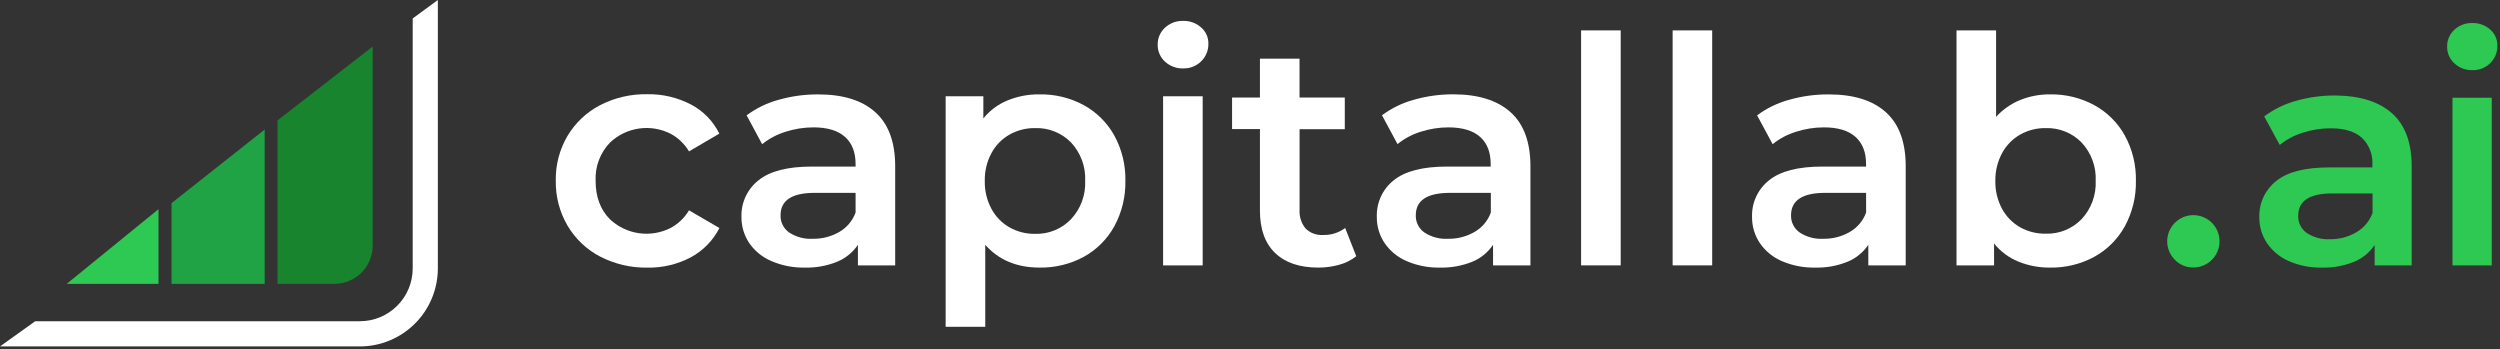
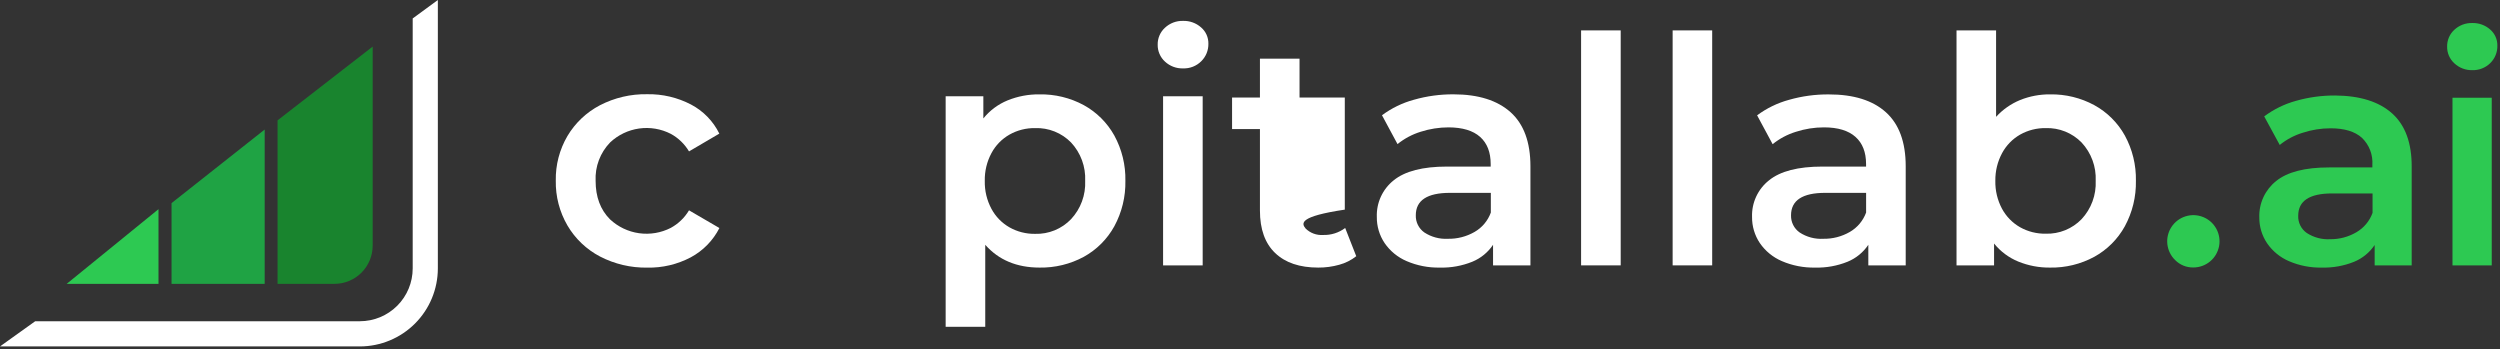
<svg xmlns="http://www.w3.org/2000/svg" width="644" height="90" viewBox="0 0 644 90" fill="none">
  <rect x="0" y="0" width="644" height="90" fill="#333333" stroke="none" />
  <g clip-path="url(#clip0_2789_66)">
    <path d="M96 12L71.5 31V73.12H86.18C88.787 73.112 91.285 72.071 93.126 70.224C94.966 68.378 96 65.877 96 63.27V12Z" fill="#19842E" />
    <path d="M68.18 33.37L44.19 52.32V73.12H68.18V33.37Z" fill="#1FA344" />
    <path d="M40.83 53.88L17.18 73.12H40.83V53.88Z" fill="#2DC952" />
    <path d="M92.71 89.24H0L9.07 82.75H92.71C96.316 82.747 99.774 81.314 102.324 78.764C104.874 76.214 106.307 72.756 106.31 69.15V4.75L112.79 0V69.15C112.785 74.475 110.668 79.58 106.903 83.346C103.139 87.113 98.035 89.232 92.71 89.24Z" fill="white" />
    <path d="M154.57 66.08C151.075 64.255 148.163 61.482 146.17 58.08C144.134 54.58 143.096 50.589 143.17 46.54C143.092 42.504 144.13 38.524 146.17 35.04C148.17 31.677 151.064 28.935 154.53 27.12C158.293 25.171 162.483 24.192 166.72 24.27C170.642 24.198 174.52 25.109 178 26.92C181.165 28.585 183.721 31.211 185.3 34.42L177.49 39C176.359 37.101 174.74 35.54 172.8 34.48C170.288 33.191 167.438 32.71 164.641 33.104C161.845 33.498 159.239 34.747 157.18 36.68C155.91 37.987 154.922 39.541 154.276 41.246C153.631 42.95 153.343 44.769 153.43 46.59C153.43 50.723 154.667 54.027 157.14 56.5C159.207 58.434 161.82 59.683 164.622 60.077C167.425 60.47 170.281 59.989 172.8 58.7C174.74 57.64 176.359 56.079 177.49 54.18L185.32 58.74C183.689 61.952 181.114 64.586 177.94 66.29C174.486 68.112 170.624 69.023 166.72 68.94C162.496 69.005 158.322 68.022 154.57 66.08Z" fill="white" />
-     <path d="M225.5 28.92C228.9 31.987 230.6 36.623 230.6 42.83V68.36H221V63.06C219.693 65.011 217.834 66.529 215.66 67.42C213.007 68.493 210.161 69.007 207.3 68.93C204.357 68.993 201.435 68.424 198.73 67.26C196.416 66.289 194.427 64.675 193 62.61C191.668 60.621 190.971 58.274 191 55.88C190.941 54.077 191.305 52.286 192.064 50.65C192.823 49.014 193.956 47.578 195.37 46.46C198.277 44.093 202.857 42.91 209.11 42.91H220.4V42.26C220.4 39.213 219.49 36.88 217.67 35.26C215.84 33.63 213.14 32.81 209.55 32.81C207.099 32.811 204.663 33.196 202.33 33.95C200.147 34.624 198.11 35.706 196.33 37.14L192.33 29.71C194.803 27.873 197.598 26.516 200.57 25.71C203.884 24.767 207.315 24.299 210.76 24.32C217.187 24.313 222.1 25.847 225.5 28.92ZM216.2 59.75C218.144 58.629 219.631 56.858 220.4 54.75V49.68H209.88C204 49.68 201.064 51.61 201.07 55.47C201.044 56.33 201.231 57.183 201.615 57.952C201.999 58.722 202.568 59.384 203.27 59.88C205.083 61.066 207.228 61.638 209.39 61.51C211.778 61.551 214.132 60.942 216.2 59.75Z" fill="white" />
    <path d="M279.18 27.08C282.487 28.898 285.214 31.612 287.05 34.91C289 38.485 289.982 42.508 289.9 46.58C289.979 50.664 288.997 54.699 287.05 58.29C285.224 61.605 282.495 64.334 279.18 66.16C275.687 68.044 271.768 68.998 267.8 68.93C261.92 68.93 257.253 66.973 253.8 63.06V84.19H243.6V24.8H253.31V30.51C254.964 28.459 257.111 26.859 259.55 25.86C262.152 24.802 264.94 24.275 267.75 24.31C271.735 24.233 275.672 25.187 279.18 27.08ZM275.91 56.45C277.14 55.128 278.095 53.575 278.718 51.88C279.341 50.186 279.621 48.384 279.54 46.58C279.621 44.776 279.341 42.974 278.718 41.28C278.095 39.585 277.14 38.032 275.91 36.71C274.71 35.48 273.267 34.515 271.672 33.876C270.077 33.237 268.366 32.939 266.65 33C264.34 32.961 262.062 33.537 260.05 34.67C258.08 35.789 256.468 37.443 255.4 39.44C254.218 41.645 253.625 44.118 253.68 46.62C253.625 49.121 254.218 51.595 255.4 53.8C256.468 55.797 258.08 57.451 260.05 58.57C262.062 59.703 264.34 60.279 266.65 60.24C268.372 60.291 270.087 59.98 271.682 59.327C273.277 58.675 274.717 57.694 275.91 56.45Z" fill="white" />
    <path d="M300.1 15.87C299.493 15.318 299.011 14.642 298.687 13.889C298.363 13.135 298.203 12.32 298.22 11.5C298.203 10.681 298.363 9.868 298.687 9.116C299.011 8.364 299.493 7.69 300.1 7.14C301.358 5.965 303.029 5.333 304.75 5.38C306.457 5.328 308.12 5.929 309.4 7.06C310.004 7.578 310.487 8.223 310.812 8.949C311.137 9.675 311.297 10.465 311.28 11.26C311.298 12.099 311.144 12.933 310.827 13.71C310.511 14.488 310.039 15.192 309.44 15.78C308.826 16.392 308.093 16.87 307.286 17.187C306.479 17.503 305.616 17.651 304.75 17.62C303.03 17.671 301.359 17.042 300.1 15.87ZM299.61 24.8H309.81V68.36H299.61V24.8Z" fill="white" />
-     <path d="M349.37 66C348.077 67.022 346.59 67.77 345 68.2C343.233 68.696 341.405 68.941 339.57 68.93C334.79 68.93 331.093 67.68 328.48 65.18C325.867 62.68 324.56 59.037 324.56 54.25V33.25H317.38V25.12H324.56V15.12H334.76V25.12H346.42V33.28H334.77V54C334.65 55.758 335.204 57.496 336.32 58.86C336.907 59.441 337.611 59.89 338.385 60.178C339.159 60.465 339.986 60.586 340.81 60.53C342.863 60.599 344.878 59.964 346.52 58.73L349.37 66Z" fill="white" />
+     <path d="M349.37 66C348.077 67.022 346.59 67.77 345 68.2C343.233 68.696 341.405 68.941 339.57 68.93C334.79 68.93 331.093 67.68 328.48 65.18C325.867 62.68 324.56 59.037 324.56 54.25V33.25H317.38V25.12H324.56V15.12H334.76V25.12H346.42V33.28V54C334.65 55.758 335.204 57.496 336.32 58.86C336.907 59.441 337.611 59.89 338.385 60.178C339.159 60.465 339.986 60.586 340.81 60.53C342.863 60.599 344.878 59.964 346.52 58.73L349.37 66Z" fill="white" />
    <path d="M389.14 28.92C392.54 31.987 394.24 36.623 394.24 42.83V68.36H384.609V63.06C383.302 65.011 381.443 66.529 379.27 67.42C376.616 68.493 373.77 69.007 370.91 68.93C367.966 68.993 365.044 68.424 362.34 67.26C360.047 66.279 358.08 64.667 356.67 62.61C355.337 60.621 354.64 58.274 354.67 55.88C354.605 54.081 354.963 52.291 355.715 50.655C356.467 49.02 357.592 47.583 359 46.46C361.906 44.093 366.486 42.91 372.74 42.91H384V42.26C384 39.213 383.09 36.88 381.27 35.26C379.45 33.64 376.743 32.823 373.15 32.81C370.723 32.812 368.311 33.189 366 33.93C363.814 34.6 361.777 35.683 360 37.12L356 29.69C358.472 27.853 361.267 26.496 364.24 25.69C367.557 24.747 370.991 24.279 374.44 24.3C380.813 24.307 385.713 25.847 389.14 28.92ZM379.84 59.75C381.789 58.635 383.277 56.862 384.04 54.75V49.68H373.52C367.64 49.68 364.703 51.61 364.71 55.47C364.683 56.33 364.87 57.182 365.254 57.952C365.638 58.722 366.207 59.384 366.91 59.88C368.713 61.06 370.848 61.631 373 61.51C375.397 61.556 377.762 60.947 379.84 59.75Z" fill="white" />
    <path d="M407.29 7.83H417.49V68.36H407.29V7.83Z" fill="white" />
    <path d="M430.87 7.83H441.06V68.36H430.87V7.83Z" fill="white" />
    <path d="M485.81 28.92C489.21 31.987 490.91 36.623 490.91 42.83V68.36H481.28V63.06C479.972 65.011 478.113 66.529 475.94 67.42C473.283 68.493 470.434 69.007 467.57 68.93C464.627 68.993 461.704 68.424 459 67.26C456.707 66.279 454.74 64.667 453.33 62.61C451.998 60.621 451.3 58.274 451.33 55.88C451.268 54.078 451.631 52.287 452.388 50.651C453.145 49.014 454.276 47.579 455.69 46.46C458.603 44.093 463.187 42.91 469.44 42.91H480.7V42.26C480.7 39.213 479.79 36.88 477.97 35.26C476.14 33.63 473.44 32.81 469.85 32.81C467.399 32.81 464.962 33.195 462.63 33.95C460.444 34.62 458.407 35.703 456.63 37.14L452.63 29.71C455.102 27.873 457.897 26.516 460.87 25.71C464.184 24.766 467.615 24.298 471.06 24.32C477.493 24.313 482.41 25.847 485.81 28.92ZM476.51 59.75C478.454 58.629 479.941 56.858 480.71 54.75V49.68H470.18C464.307 49.68 461.37 51.61 461.37 55.47C461.345 56.331 461.534 57.184 461.92 57.953C462.306 58.723 462.876 59.385 463.58 59.88C465.392 61.068 467.538 61.639 469.7 61.51C472.088 61.551 474.441 60.942 476.51 59.75Z" fill="white" />
    <path d="M539.48 27.08C542.793 28.894 545.525 31.608 547.36 34.91C549.31 38.486 550.293 42.508 550.21 46.58C550.289 50.664 549.307 54.699 547.36 58.29C545.531 61.607 542.799 64.336 539.48 66.16C535.988 68.047 532.068 69.001 528.1 68.93C525.294 68.964 522.51 68.437 519.91 67.38C517.471 66.381 515.325 64.781 513.67 62.73V68.36H504V7.83H514.19V30.1C515.9 28.224 518.003 26.748 520.35 25.78C522.824 24.78 525.472 24.281 528.14 24.31C532.095 24.246 536 25.2 539.48 27.08ZM536.22 56.45C537.45 55.129 538.405 53.575 539.028 51.88C539.652 50.186 539.931 48.384 539.85 46.58C539.931 44.776 539.652 42.974 539.028 41.28C538.405 39.585 537.45 38.032 536.22 36.71C535.024 35.486 533.587 34.525 532 33.886C530.413 33.247 528.71 32.946 527 33C524.688 32.962 522.407 33.538 520.39 34.67C518.425 35.795 516.814 37.447 515.74 39.44C514.562 41.633 513.963 44.091 514 46.58C513.947 49.08 514.536 51.552 515.71 53.76C516.785 55.753 518.395 57.405 520.36 58.53C522.386 59.667 524.678 60.243 527 60.2C528.713 60.249 530.417 59.942 532.005 59.296C533.592 58.65 535.028 57.681 536.22 56.45Z" fill="white" />
    <path d="M560.32 67C559.197 65.912 558.487 64.466 558.313 62.912C558.138 61.358 558.509 59.792 559.363 58.481C560.216 57.171 561.499 56.198 562.991 55.73C564.483 55.261 566.092 55.326 567.541 55.913C568.991 56.5 570.191 57.573 570.936 58.948C571.681 60.323 571.925 61.914 571.626 63.449C571.327 64.984 570.503 66.368 569.296 67.362C568.089 68.356 566.574 68.9 565.01 68.9C564.14 68.917 563.276 68.757 562.47 68.431C561.664 68.104 560.933 67.617 560.32 67Z" fill="#2DC952" />
    <path d="M616.25 29.25C619.624 32.297 621.29 36.893 621.25 43.04V68.37H611.71V63.11C610.411 65.046 608.567 66.553 606.41 67.44C603.777 68.495 600.956 69.002 598.12 68.93C595.201 68.995 592.301 68.429 589.62 67.27C587.35 66.294 585.401 64.696 584 62.66C582.672 60.691 581.975 58.365 582 55.99C581.941 54.202 582.302 52.424 583.054 50.8C583.806 49.177 584.928 47.752 586.33 46.64C589.21 44.3 593.754 43.13 599.96 43.13H611.12V42.48C611.209 41.186 611.013 39.888 610.544 38.678C610.076 37.469 609.347 36.377 608.41 35.48C606.597 33.86 603.914 33.05 600.36 33.05C597.929 33.051 595.512 33.435 593.2 34.19C591.035 34.844 589.017 35.914 587.26 37.34L583.26 29.98C585.711 28.15 588.482 26.793 591.43 25.98C594.718 25.046 598.122 24.581 601.54 24.6C607.974 24.653 612.877 26.203 616.25 29.25ZM607 59.83C608.936 58.707 610.413 56.936 611.17 54.83V49.83H600.75C594.93 49.83 592.02 51.743 592.02 55.57C591.985 56.432 592.165 57.289 592.546 58.063C592.927 58.837 593.496 59.502 594.2 60C595.997 61.178 598.126 61.746 600.27 61.62C602.635 61.646 604.962 61.028 607 59.83Z" fill="#2DC952" />
    <path d="M632.24 16.31C631.641 15.766 631.165 15.1 630.844 14.356C630.523 13.613 630.365 12.81 630.38 12C630.363 11.188 630.521 10.381 630.842 9.634C631.162 8.887 631.639 8.218 632.24 7.67C633.489 6.508 635.145 5.883 636.85 5.93C638.541 5.881 640.189 6.474 641.46 7.59C642.058 8.105 642.535 8.746 642.856 9.467C643.178 10.188 643.336 10.971 643.32 11.76C643.34 12.593 643.189 13.422 642.876 14.194C642.563 14.966 642.095 15.666 641.5 16.25C640.89 16.854 640.163 17.328 639.363 17.64C638.563 17.953 637.708 18.1 636.85 18.07C635.142 18.112 633.486 17.48 632.24 16.31ZM631.76 25.17H641.87V68.37H631.76V25.17Z" fill="#2DC952" />
  </g>
  <defs>
    <clipPath id="clip0_2789_66">
      <rect width="643.32" height="89.24" fill="white" />
    </clipPath>
  </defs>
</svg>